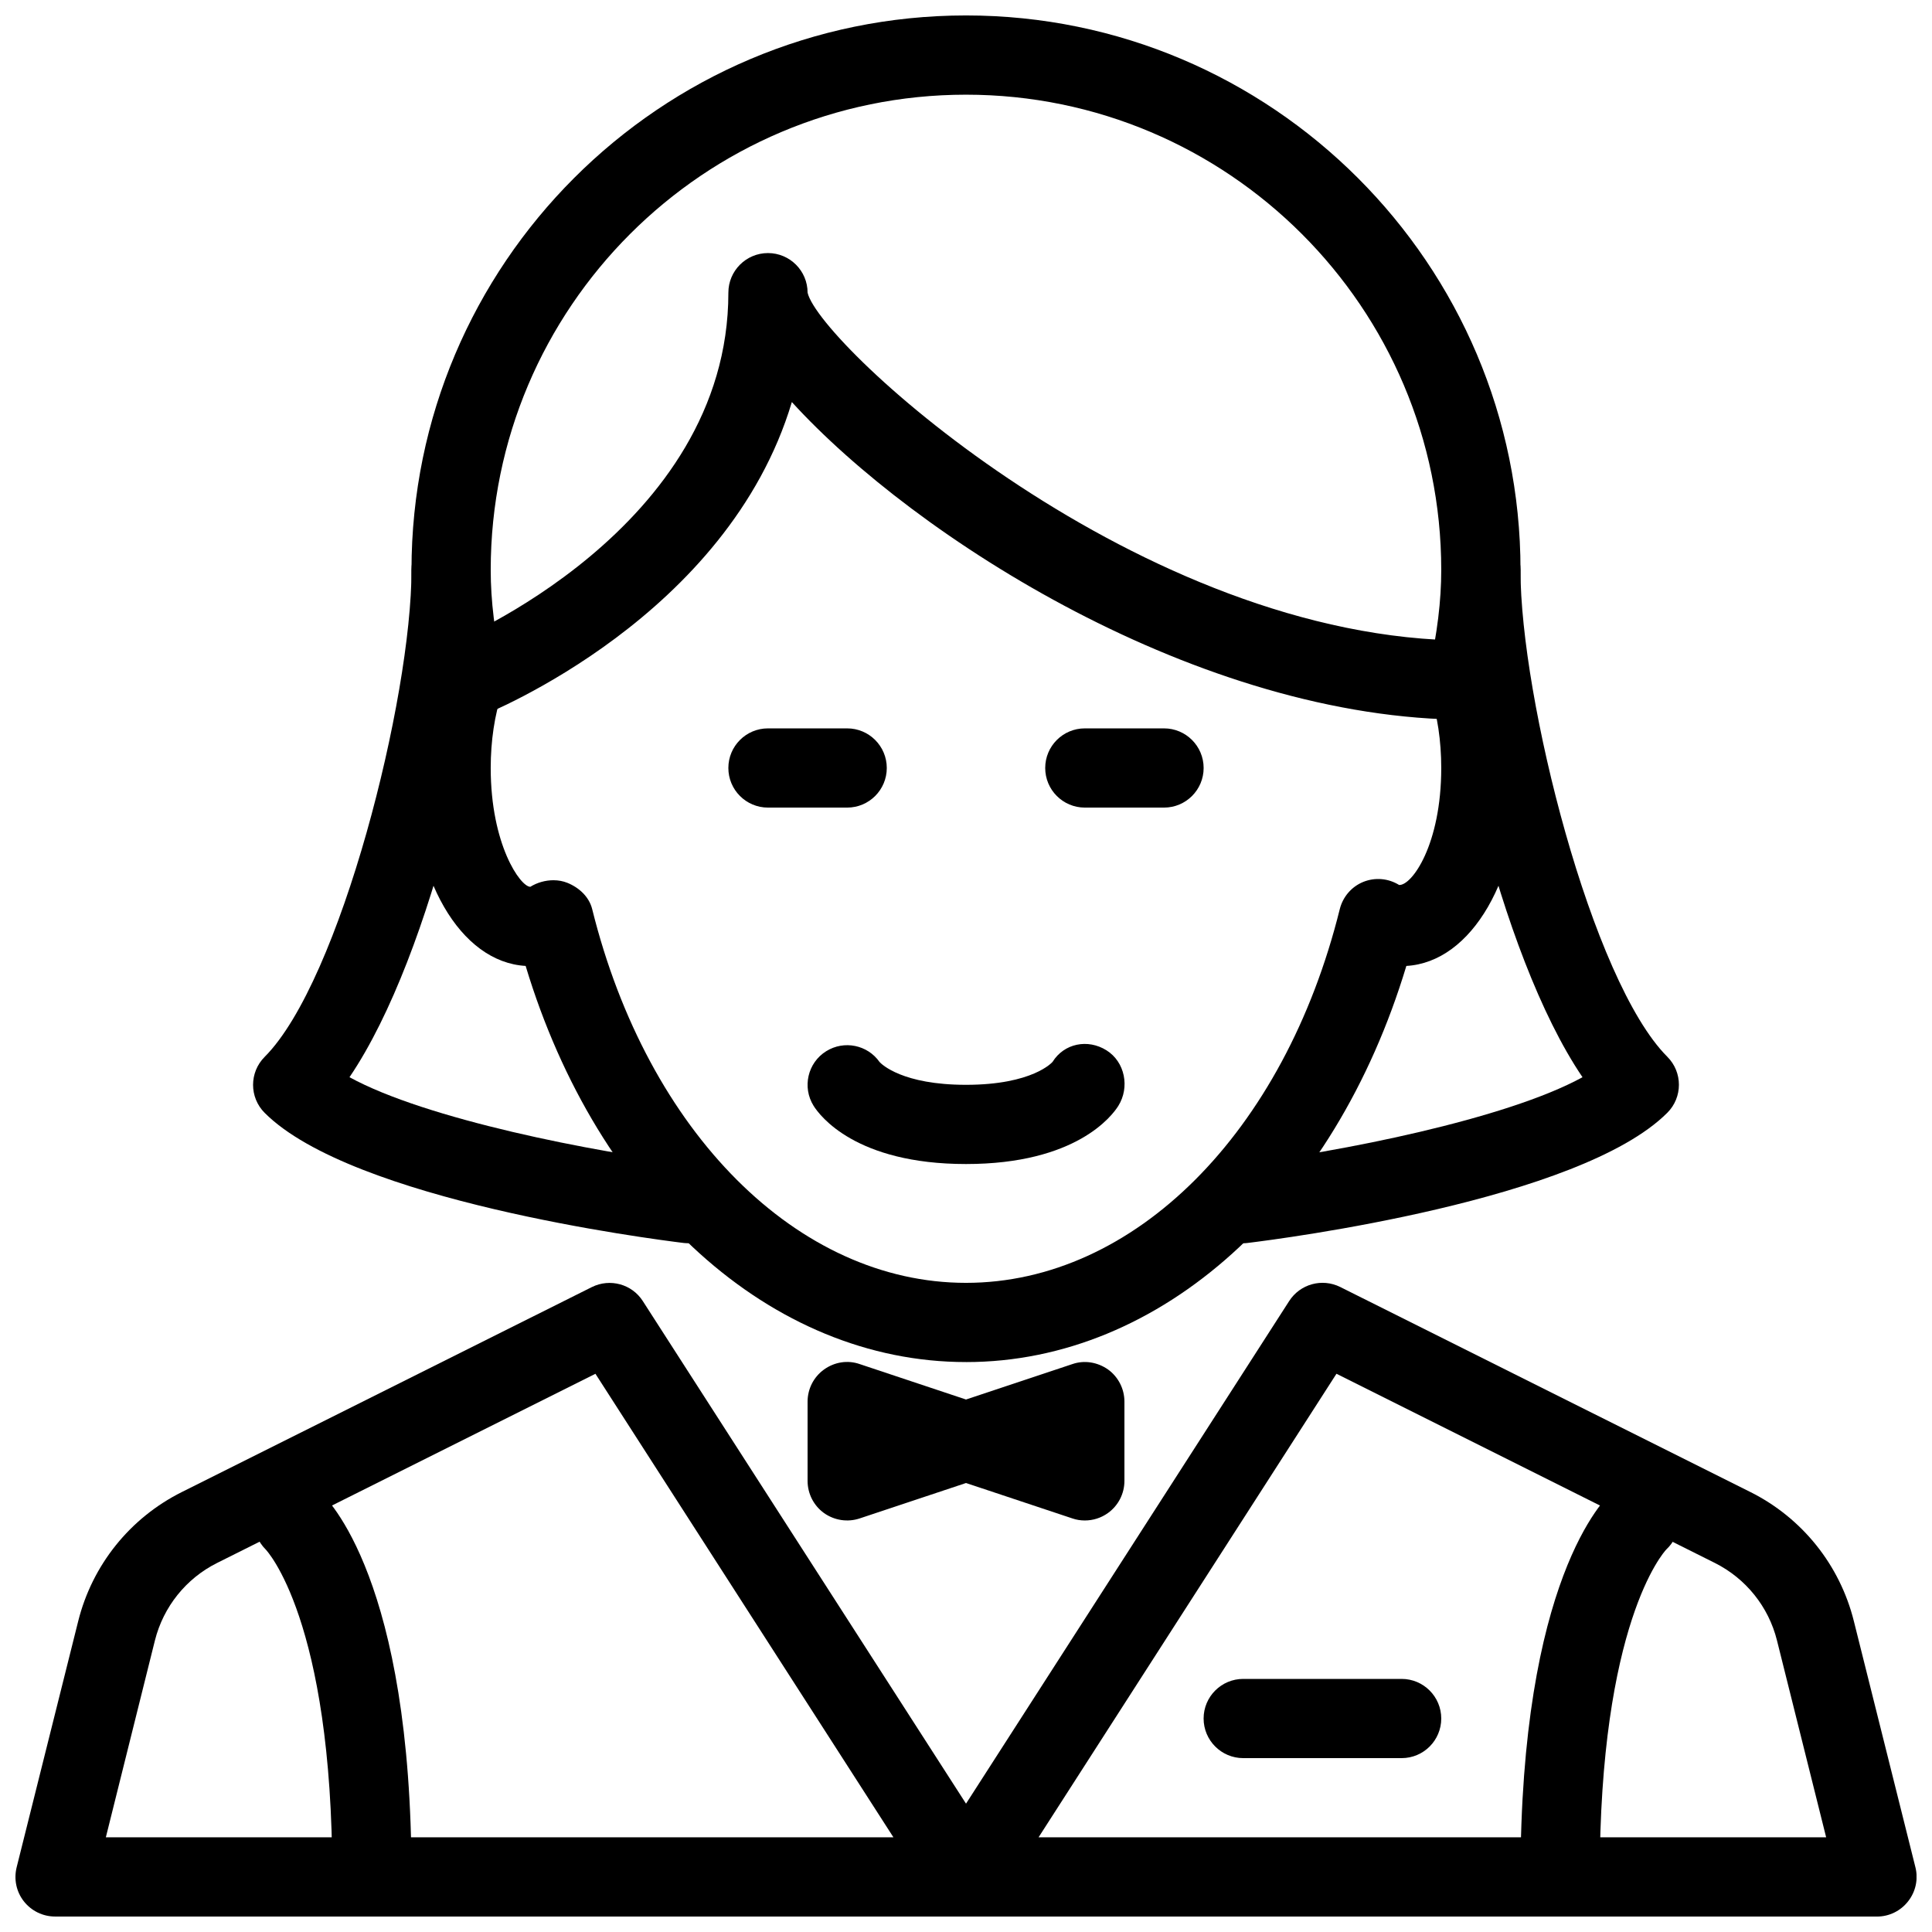
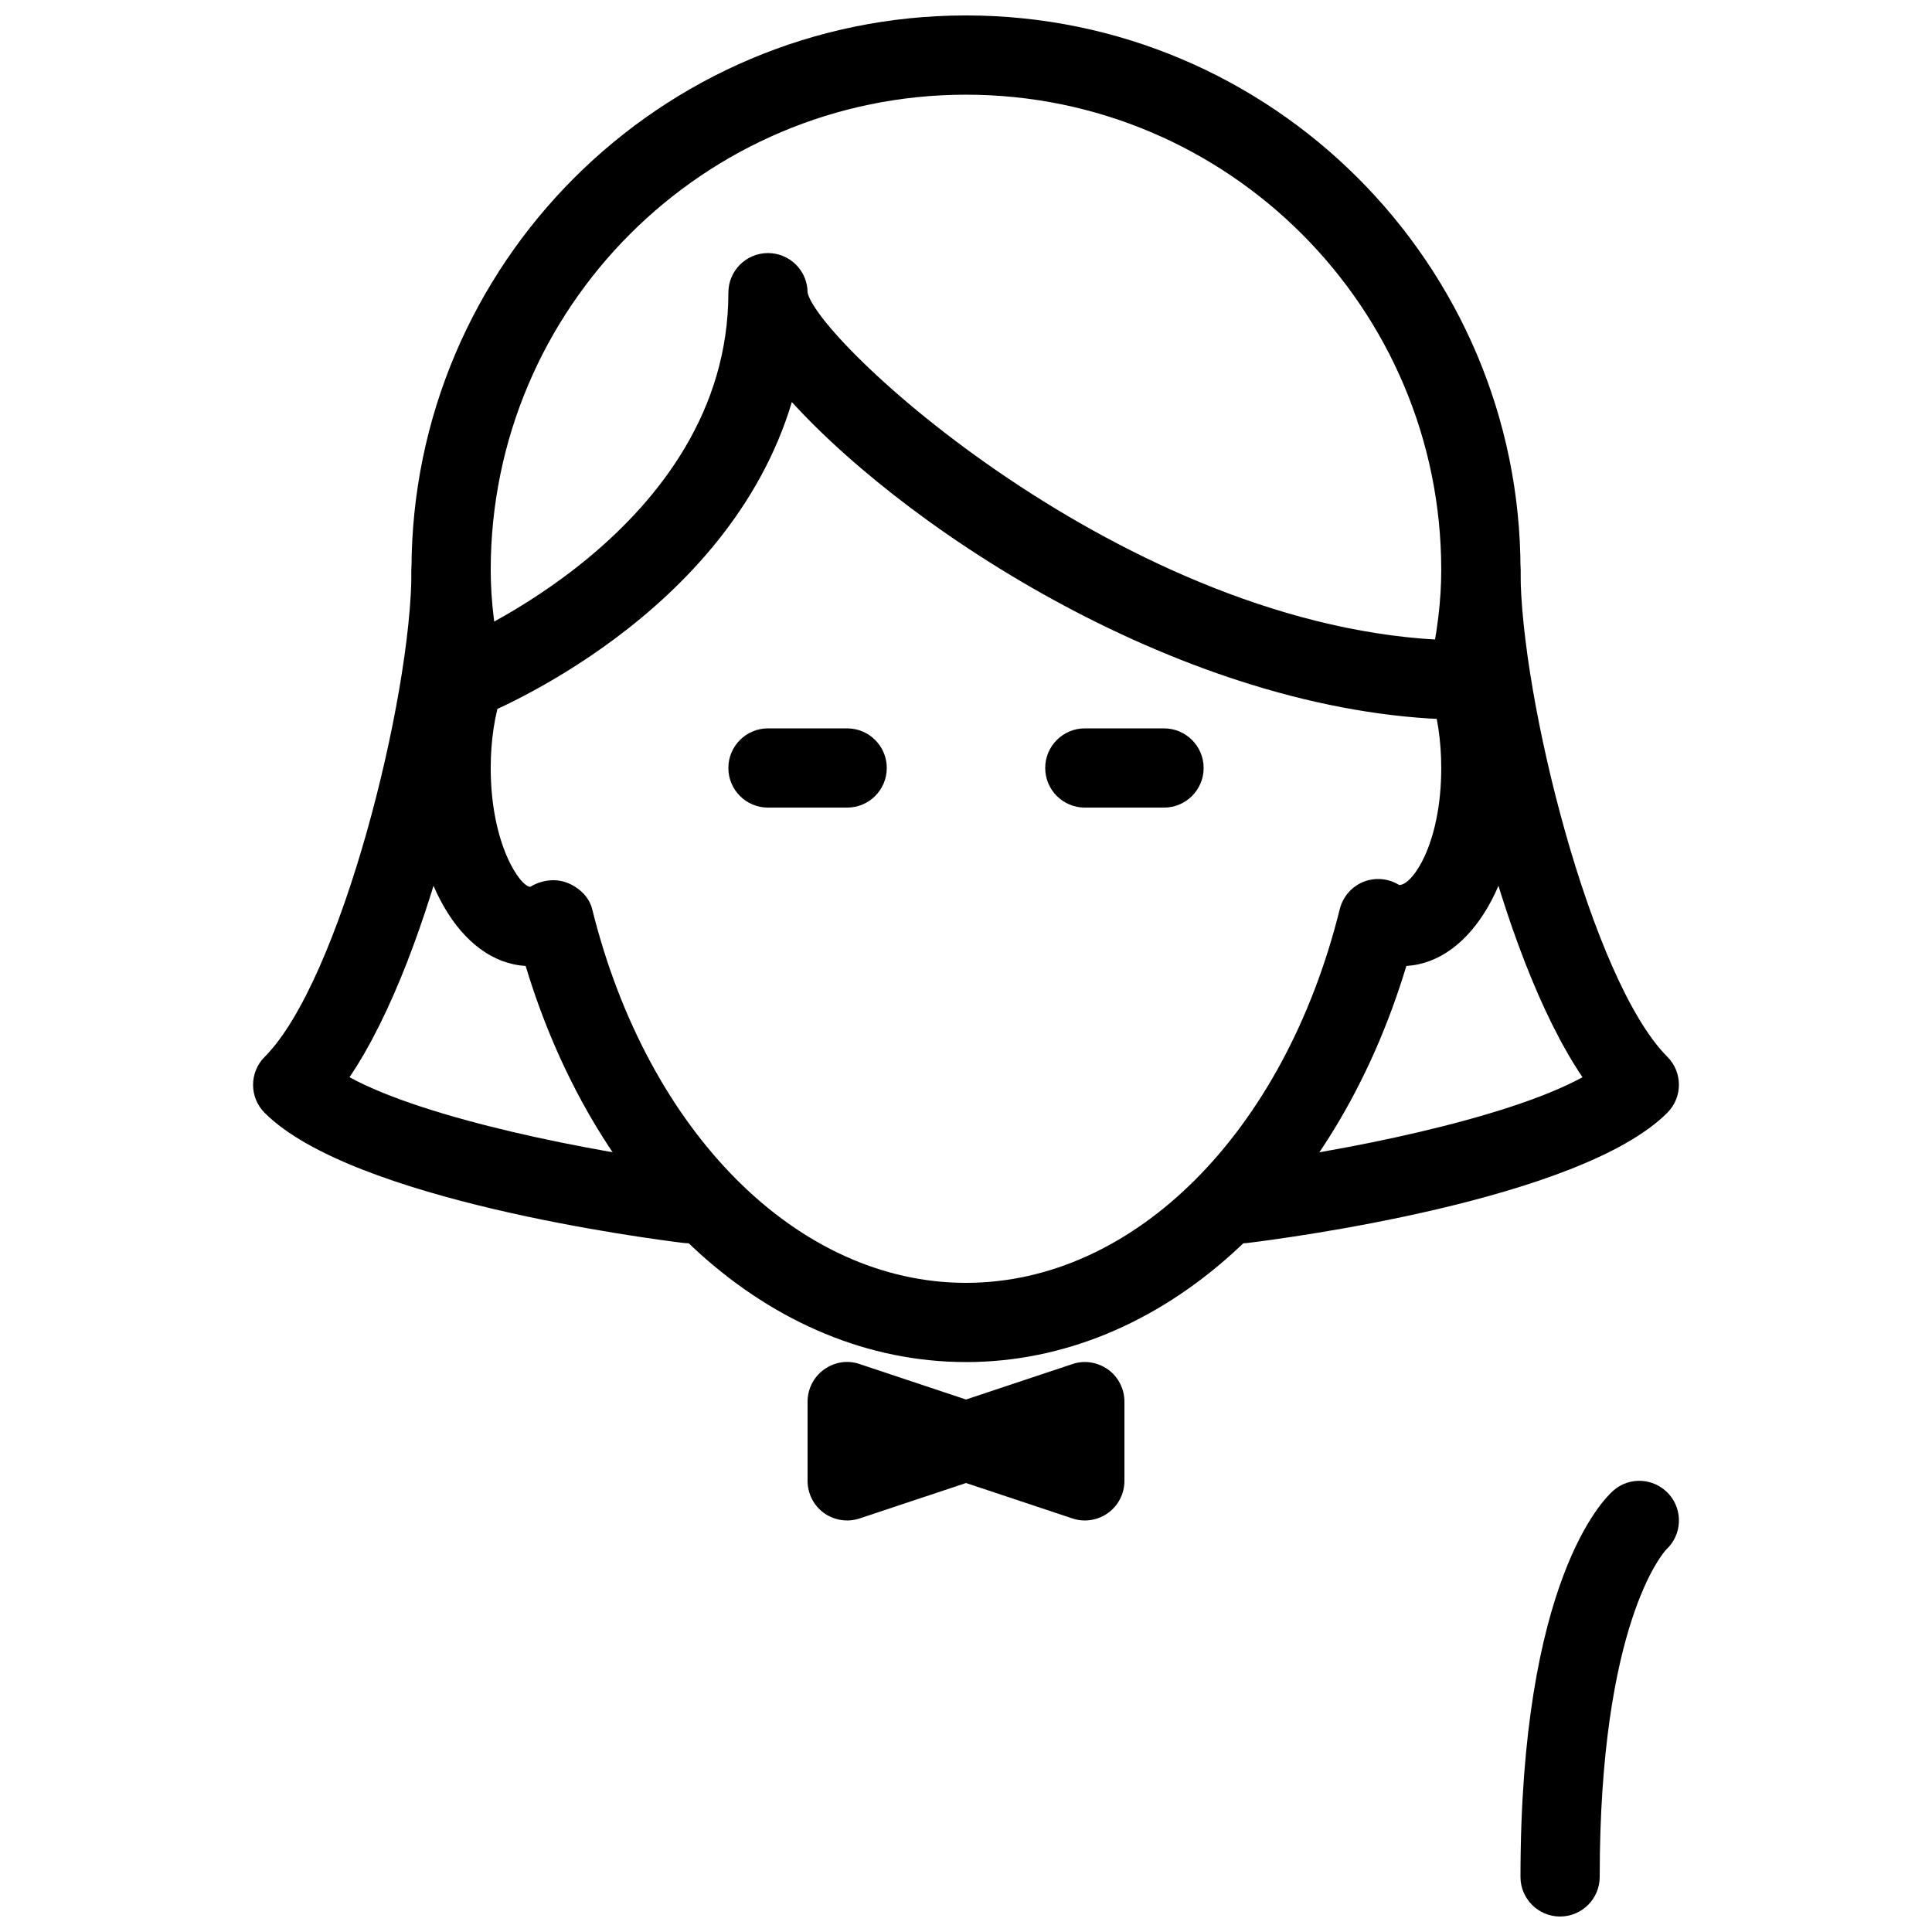
<svg xmlns="http://www.w3.org/2000/svg" width="800px" height="800px" version="1.1" viewBox="144 144 512 512">
  <defs>
    <clipPath id="d">
-       <path d="m148.09 483h503.81v168.9h-503.81z" />
+       <path d="m148.09 483v168.9h-503.81z" />
    </clipPath>
    <clipPath id="c">
      <path d="m253 148.09h294v356.91h-294z" />
    </clipPath>
    <clipPath id="b">
-       <path d="m211 536h43v115.9h-43z" />
-     </clipPath>
+       </clipPath>
    <clipPath id="a">
      <path d="m546 536h43v115.9h-43z" />
    </clipPath>
  </defs>
  <g clip-path="url(#d)">
    <path d="m641.41 651.9h-482.82c-3.234 0-6.277-1.492-8.27-4.031-1.996-2.539-2.688-5.856-1.91-9.004l16.312-65.223c3.715-14.883 13.707-27.352 27.438-34.219l108.68-54.328c4.809-2.394 10.645-0.797 13.52 3.715l85.645 133.18 85.648-133.21c2.898-4.492 8.691-6.109 13.52-3.715l108.68 54.328c13.73 6.863 23.723 19.332 27.438 34.219l16.312 65.223c0.797 3.129 0.082 6.465-1.91 9.004-2 2.582-5.043 4.07-8.277 4.07zm-222.18-20.992h208.72l-13.035-52.188c-2.227-8.922-8.25-16.414-16.48-20.531l-100.26-50.129zm-247.18 0h208.72l-78.973-122.84-100.26 50.129c-8.23 4.113-14.234 11.609-16.48 20.531z" />
  </g>
-   <path d="m400 452.48c-29.262 0-38.773-12.848-40.391-15.43-3.066-4.914-1.574-11.398 3.336-14.465 4.785-2.981 10.98-1.66 14.148 2.856 0.547 0.609 6.07 6.047 22.906 6.047 17.719 0 22.902-6.023 22.945-6.086 3.066-4.914 9.34-6.152 14.273-3.066 4.914 3.066 6.234 9.805 3.148 14.738-1.598 2.559-11.105 15.406-40.367 15.406z" />
  <g clip-path="url(#c)">
    <path d="m400 504.96c-51.703 0-97.633-41.773-116.7-104.98-17.32-1.008-30.25-23.215-30.25-52.457 0-8.312 1.09-16.48 3.191-23.762-2.184-10.562-3.191-19.734-3.191-28.719 0-81.031 65.914-146.95 146.95-146.95s146.95 65.914 146.95 146.95c0 8.984-1.008 18.156-3.191 28.719 2.098 7.281 3.188 15.449 3.188 23.762 0 29.242-12.93 51.453-30.25 52.461-19.059 63.203-64.988 104.98-116.69 104.98zm-109.31-127.69c1.281 0 2.519 0.23 3.672 0.691 3.106 1.258 5.75 3.695 6.57 6.949 14.699 59.258 54.5 99.059 99.066 99.059s84.367-39.801 99.062-99.062c0.82-3.254 3.129-5.941 6.234-7.199 3.129-1.258 6.633-0.945 9.488 0.82 3.379 0.188 11.164-10.707 11.164-31.004 0-7.18-1.027-14.086-3-19.965-0.609-1.785-0.715-3.715-0.293-5.582 2.246-10.184 3.293-18.746 3.293-26.934 0-69.461-56.488-125.95-125.95-125.95-69.461 0-125.95 56.488-125.95 125.95 0 8.188 1.051 16.75 3.297 26.953 0.418 1.848 0.316 3.777-0.293 5.582-1.977 5.859-3.004 12.766-3.004 19.945 0 20.32 7.871 31.488 10.496 31.488 1.785-1.113 3.988-1.742 6.148-1.742z" />
  </g>
  <path d="m267.1 334.73c-4.176 0-8.125-2.519-9.762-6.613-2.141-5.375 0.484-11.484 5.879-13.625 0.734-0.293 73.809-30.207 73.809-92.93 0-5.793 4.699-10.496 10.496-10.496 5.793 0 10.496 4.703 10.496 10.496 3.168 13.812 88.461 92.176 174.91 92.176 5.793 0 10.496 4.703 10.496 10.496s-4.703 10.496-10.496 10.496c-70.953 0-146.36-48.281-179.08-84.18-16.984 56.699-79.816 82.227-82.879 83.445-1.281 0.504-2.582 0.734-3.863 0.734z" />
  <path d="m368.51 358.02h-20.992c-5.797 0-10.496-4.703-10.496-10.496 0-5.797 4.699-10.496 10.496-10.496h20.992c5.793 0 10.496 4.699 10.496 10.496 0 5.793-4.703 10.496-10.496 10.496z" />
  <path d="m452.48 358.02h-20.992c-5.797 0-10.496-4.703-10.496-10.496 0-5.797 4.699-10.496 10.496-10.496h20.992c5.793 0 10.496 4.699 10.496 10.496 0 5.793-4.703 10.496-10.496 10.496z" />
  <path d="m326.53 473.47c-0.418 0-0.859-0.02-1.281-0.062-8.922-1.09-87.914-11.273-111.11-34.488-4.094-4.094-4.094-10.746 0-14.84 20.066-20.094 38.918-95.141 38.918-129.04 0-5.793 4.703-10.496 10.496-10.496s10.496 4.703 10.496 10.496c0 31.258-15.074 101.45-37.43 134.43 20.301 11.125 64.402 19.816 91.168 23.09 5.75 0.715 9.844 5.941 9.152 11.691-0.648 5.312-5.164 9.219-10.41 9.219z" />
  <path d="m473.47 473.47c-5.246 0-9.762-3.906-10.41-9.215-0.715-5.75 3.402-10.98 9.152-11.691 26.766-3.254 70.871-11.965 91.168-23.09-22.359-32.984-37.434-103.18-37.434-134.44 0-5.793 4.703-10.496 10.496-10.496 5.797 0 10.496 4.703 10.496 10.496 0 33.902 18.852 108.95 38.918 129.02 4.094 4.094 4.094 10.746 0 14.84-23.195 23.219-102.19 33.398-111.11 34.488-0.441 0.066-0.859 0.09-1.277 0.09z" />
  <g clip-path="url(#b)">
-     <path d="m242.56 651.9c-5.793 0-10.496-4.703-10.496-10.496 0-68.309-17.488-86.613-17.676-86.801-3.988-3.988-4.219-10.578-0.355-14.715 3.883-4.137 10.203-4.578 14.441-0.859 2.519 2.223 24.582 23.781 24.582 102.38 0 5.793-4.703 10.496-10.496 10.496z" />
-   </g>
+     </g>
  <g clip-path="url(#a)">
    <path d="m557.44 651.9c-5.793 0-10.496-4.703-10.496-10.496 0-78.594 22.062-100.15 24.582-102.36 4.344-3.84 10.957-3.402 14.82 0.988 3.738 4.281 3.379 10.746-0.754 14.59-0.777 0.816-17.656 19.688-17.656 86.777 0 5.793-4.699 10.496-10.496 10.496z" />
  </g>
  <path d="m431.49 546.94c-1.113 0-2.227-0.168-3.316-0.547l-28.172-9.379-28.172 9.383c-3.211 1.07-6.719 0.523-9.469-1.426-2.731-1.977-4.344-5.144-4.344-8.527v-20.992c0-3.379 1.617-6.551 4.367-8.523 2.75-1.973 6.234-2.562 9.469-1.426l28.148 9.383 28.172-9.383c3.191-1.113 6.695-0.523 9.469 1.426 2.727 1.977 4.344 5.144 4.344 8.523v20.992c0 3.379-1.617 6.551-4.367 8.523-1.805 1.301-3.949 1.973-6.129 1.973z" />
-   <path d="m515.45 609.92h-41.984c-5.793 0-10.496-4.703-10.496-10.496s4.703-10.496 10.496-10.496h41.984c5.793 0 10.496 4.703 10.496 10.496 0 5.797-4.699 10.496-10.496 10.496z" />
</svg>